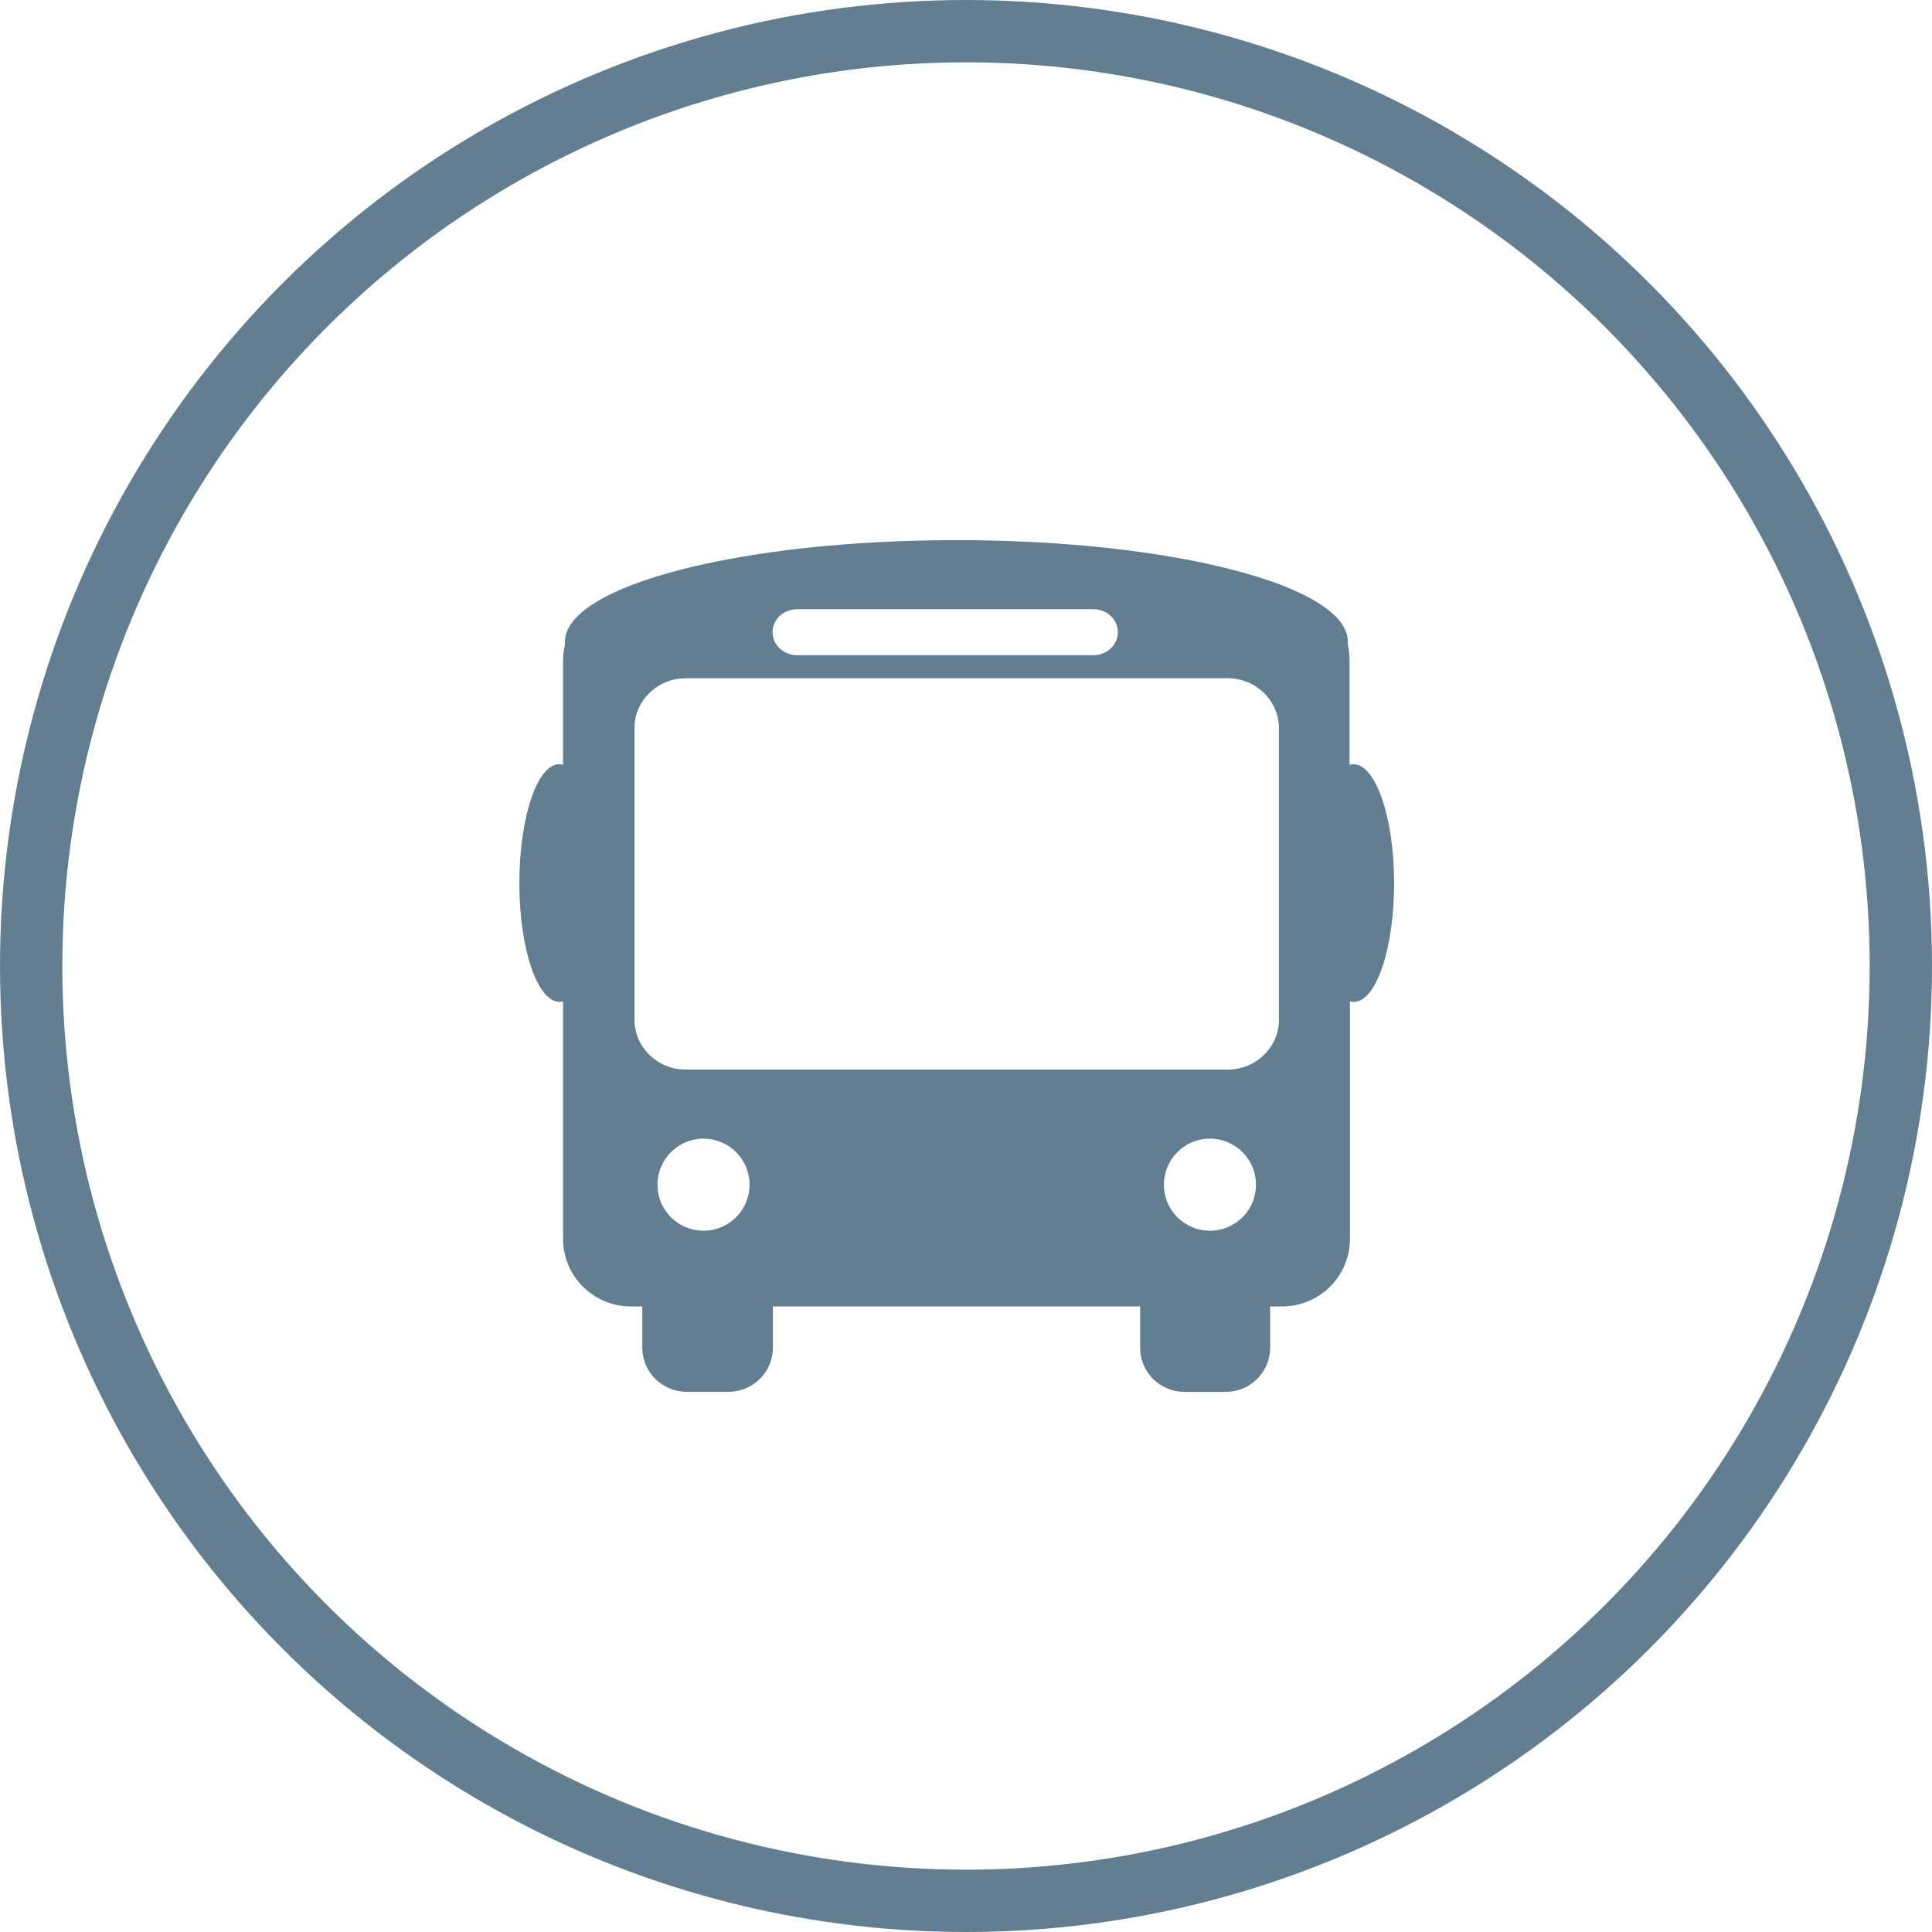
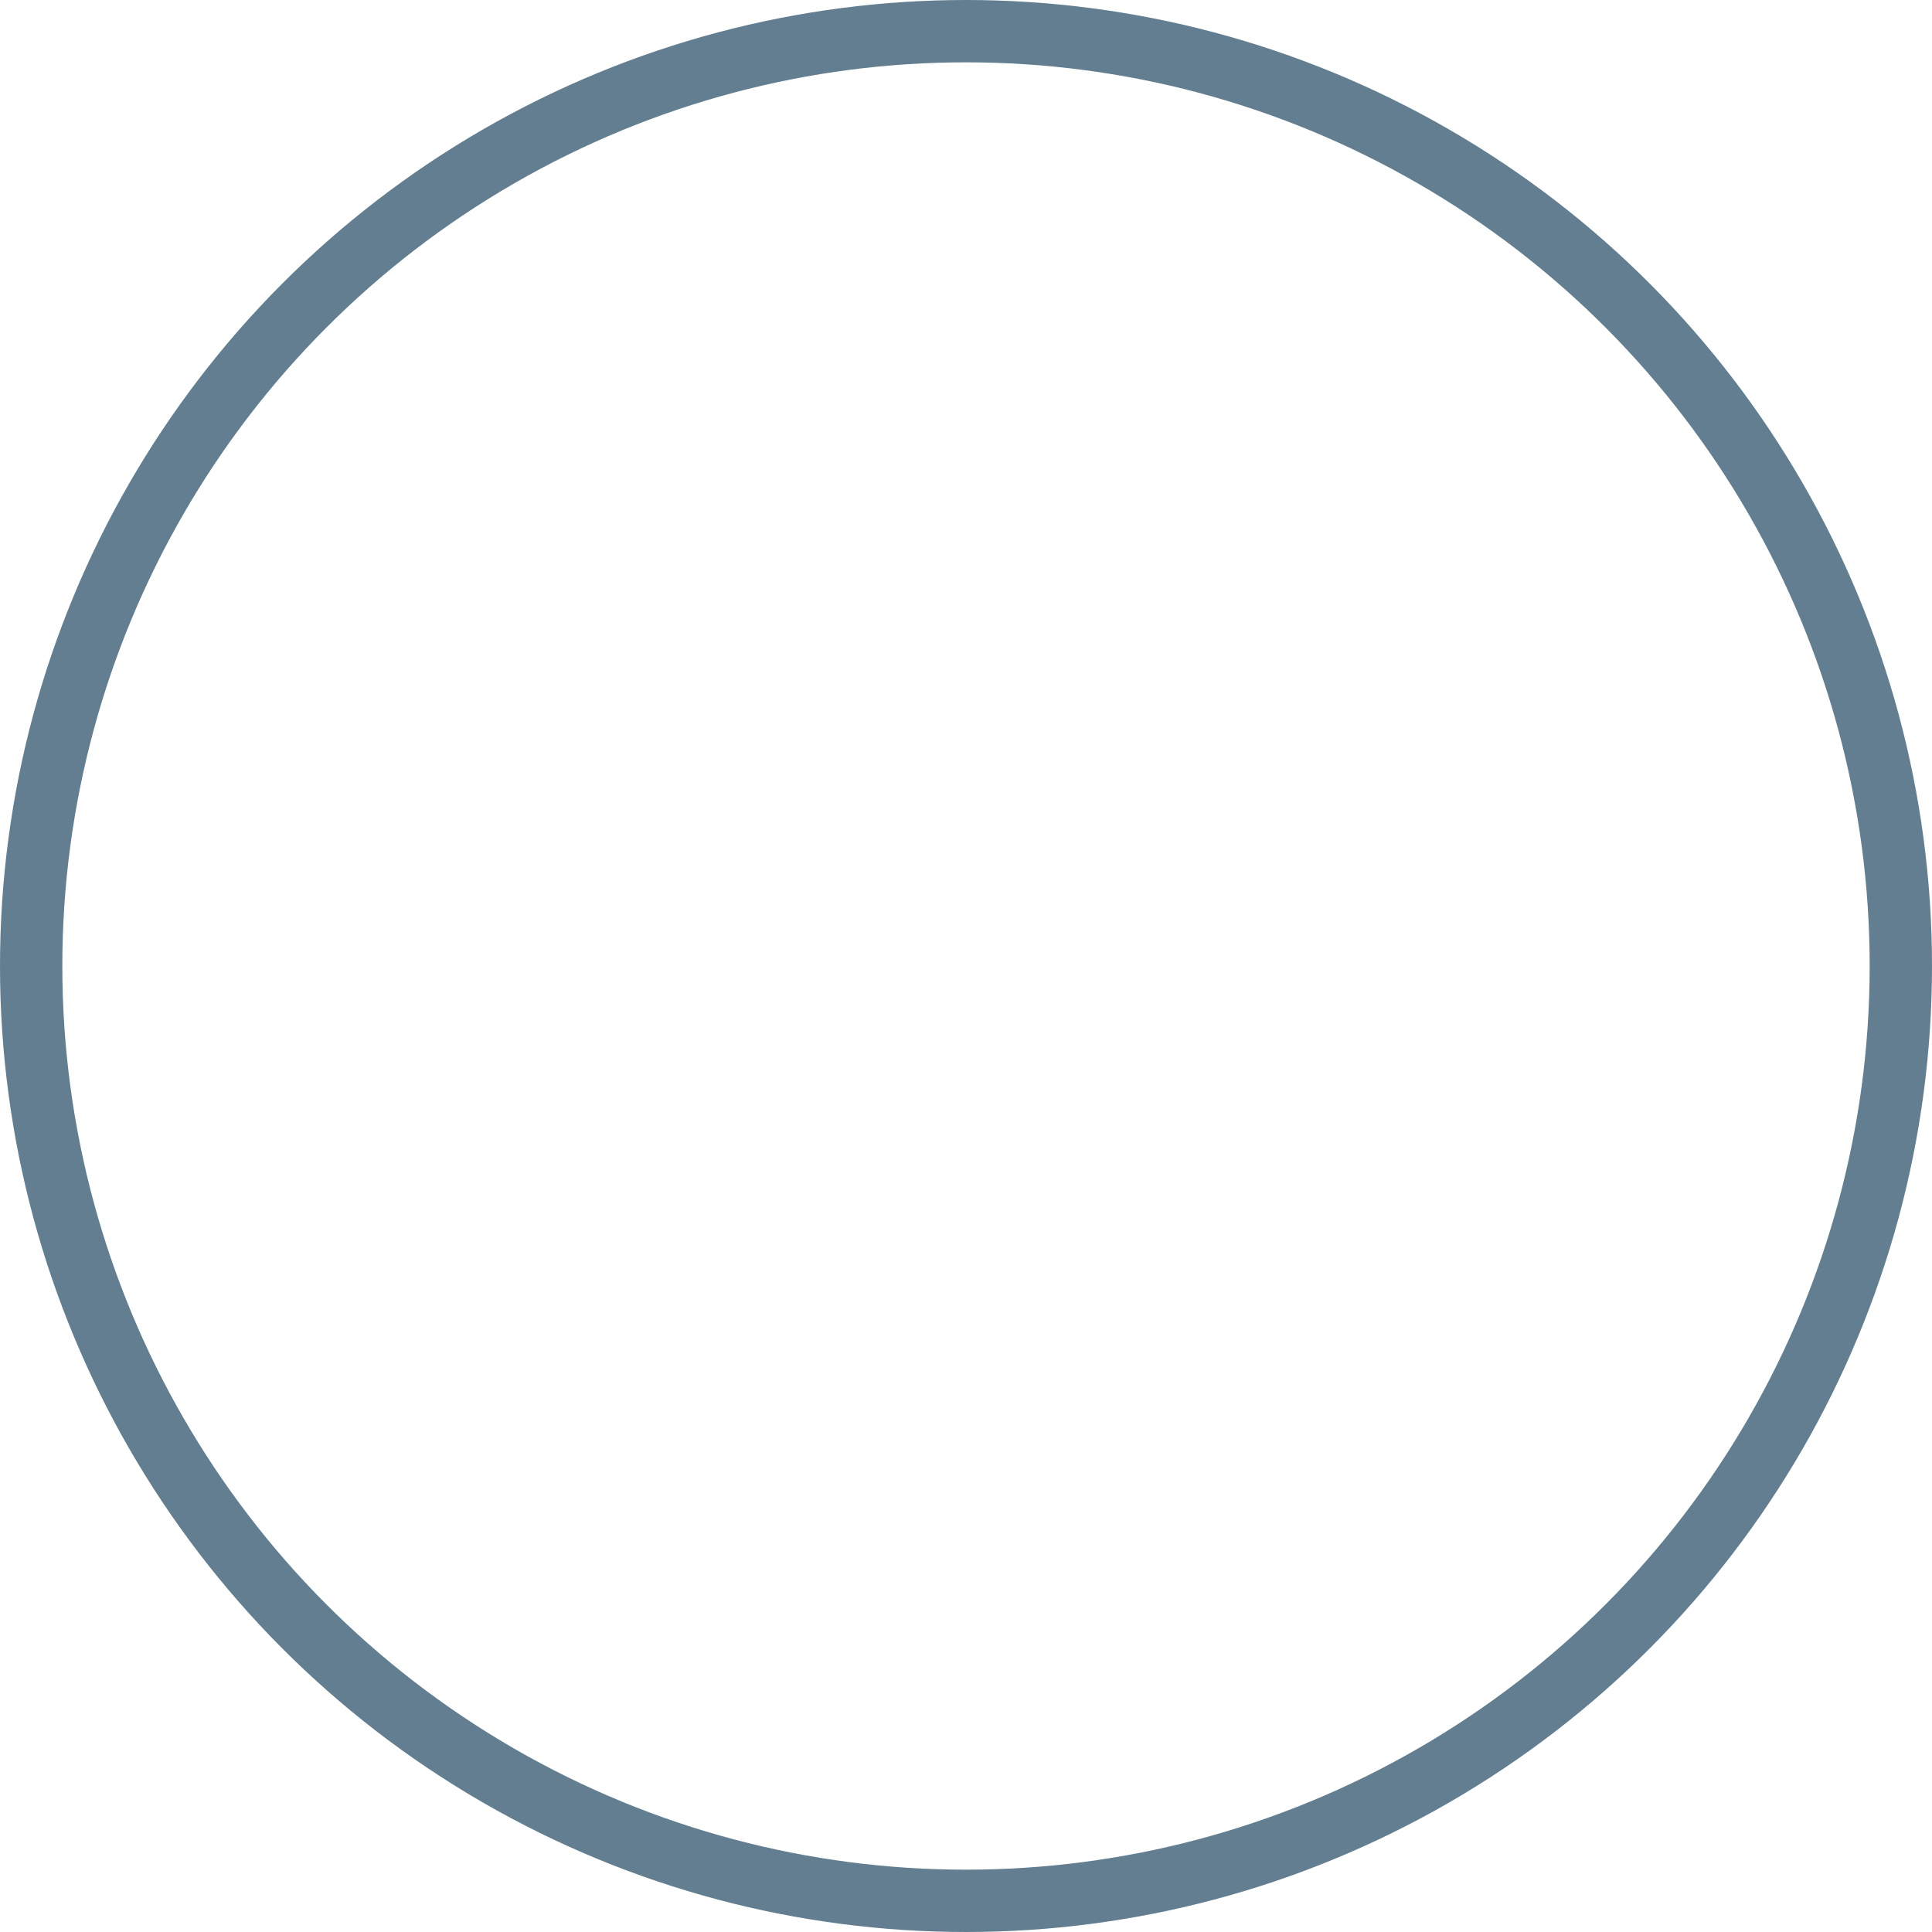
<svg xmlns="http://www.w3.org/2000/svg" width="93px" height="93px" viewBox="0 0 93 93" version="1.1">
  <title>bus@2x</title>
  <g id="Mobile" stroke="none" stroke-width="1" fill="none" fill-rule="evenodd">
    <g id="bus">
      <circle id="Oval-Copy-6" stroke="#627E90" stroke-width="3" cx="46.5" cy="46.5" r="45" />
-       <path d="M65.15,36.786 C65.086,36.787 65.024,36.797 64.961,36.815 L64.961,31.76 C64.961,31.521 64.935,31.281 64.882,31.047 C64.885,30.997 64.885,30.946 64.882,30.897 C64.894,28.196 56.455,26 46.043,26 C35.632,26 27.193,28.196 27.193,30.9 C27.19,30.951 27.19,31.002 27.193,31.051 C27.137,31.283 27.108,31.521 27.104,31.76 L27.104,36.815 C27.044,36.797 26.979,36.787 26.915,36.786 C25.866,36.786 25,39.349 25,42.504 C25,45.662 25.866,48.228 26.937,48.228 C26.993,48.225 27.05,48.215 27.104,48.198 L27.104,59.644 C27.109,61.434 28.564,62.883 30.361,62.888 L30.917,62.888 L30.917,62.963 L30.917,64.874 C30.92,66.045 31.872,66.993 33.047,66.997 L35.101,66.997 C36.266,66.98 37.204,66.035 37.205,64.874 L37.205,62.963 L37.205,62.888 L54.882,62.888 L54.882,62.963 L54.882,64.874 C54.882,66.037 55.819,66.985 56.986,67 L59.01,67 C60.185,66.998 61.137,66.05 61.14,64.879 L61.14,62.963 L61.14,62.888 L61.696,62.888 C62.564,62.893 63.399,62.554 64.016,61.946 C64.632,61.337 64.981,60.508 64.982,59.644 L64.982,48.198 C65.043,48.216 65.107,48.226 65.171,48.228 C66.24,48.228 67.108,45.667 67.108,42.509 C67.108,39.352 66.22,36.786 65.15,36.786 L65.15,36.786 Z M38.372,29.324 L52.628,29.324 C53.282,29.324 53.811,29.82 53.811,30.432 C53.811,31.044 53.282,31.541 52.628,31.541 L38.372,31.541 C37.718,31.541 37.189,31.044 37.189,30.432 C37.189,29.82 37.718,29.324 38.372,29.324 Z M33.865,59.243 C32.968,59.243 32.161,58.704 31.817,57.876 C31.475,57.048 31.664,56.094 32.298,55.46 C32.932,54.826 33.884,54.637 34.712,54.979 C35.542,55.323 36.081,56.13 36.081,57.028 C36.081,58.251 35.089,59.243 33.865,59.243 Z M58.244,59.243 C57.346,59.243 56.539,58.704 56.195,57.876 C55.853,57.048 56.042,56.094 56.676,55.46 C57.31,54.826 58.263,54.637 59.091,54.979 C59.92,55.323 60.459,56.13 60.459,57.028 C60.459,57.617 60.224,58.182 59.808,58.597 C59.39,59.013 58.824,59.246 58.234,59.243 L58.244,59.243 Z M61.568,49.089 L61.566,49.089 C61.561,50.411 60.463,51.482 59.107,51.486 L33.001,51.486 C31.645,51.482 30.545,50.411 30.541,49.089 L30.541,35.046 C30.545,33.724 31.645,32.653 33.001,32.649 L59.102,32.649 C60.458,32.653 61.558,33.724 61.563,35.046 L61.563,49.089 L61.568,49.089 Z" id="Fill-1" fill="#627E90" />
    </g>
  </g>
</svg>